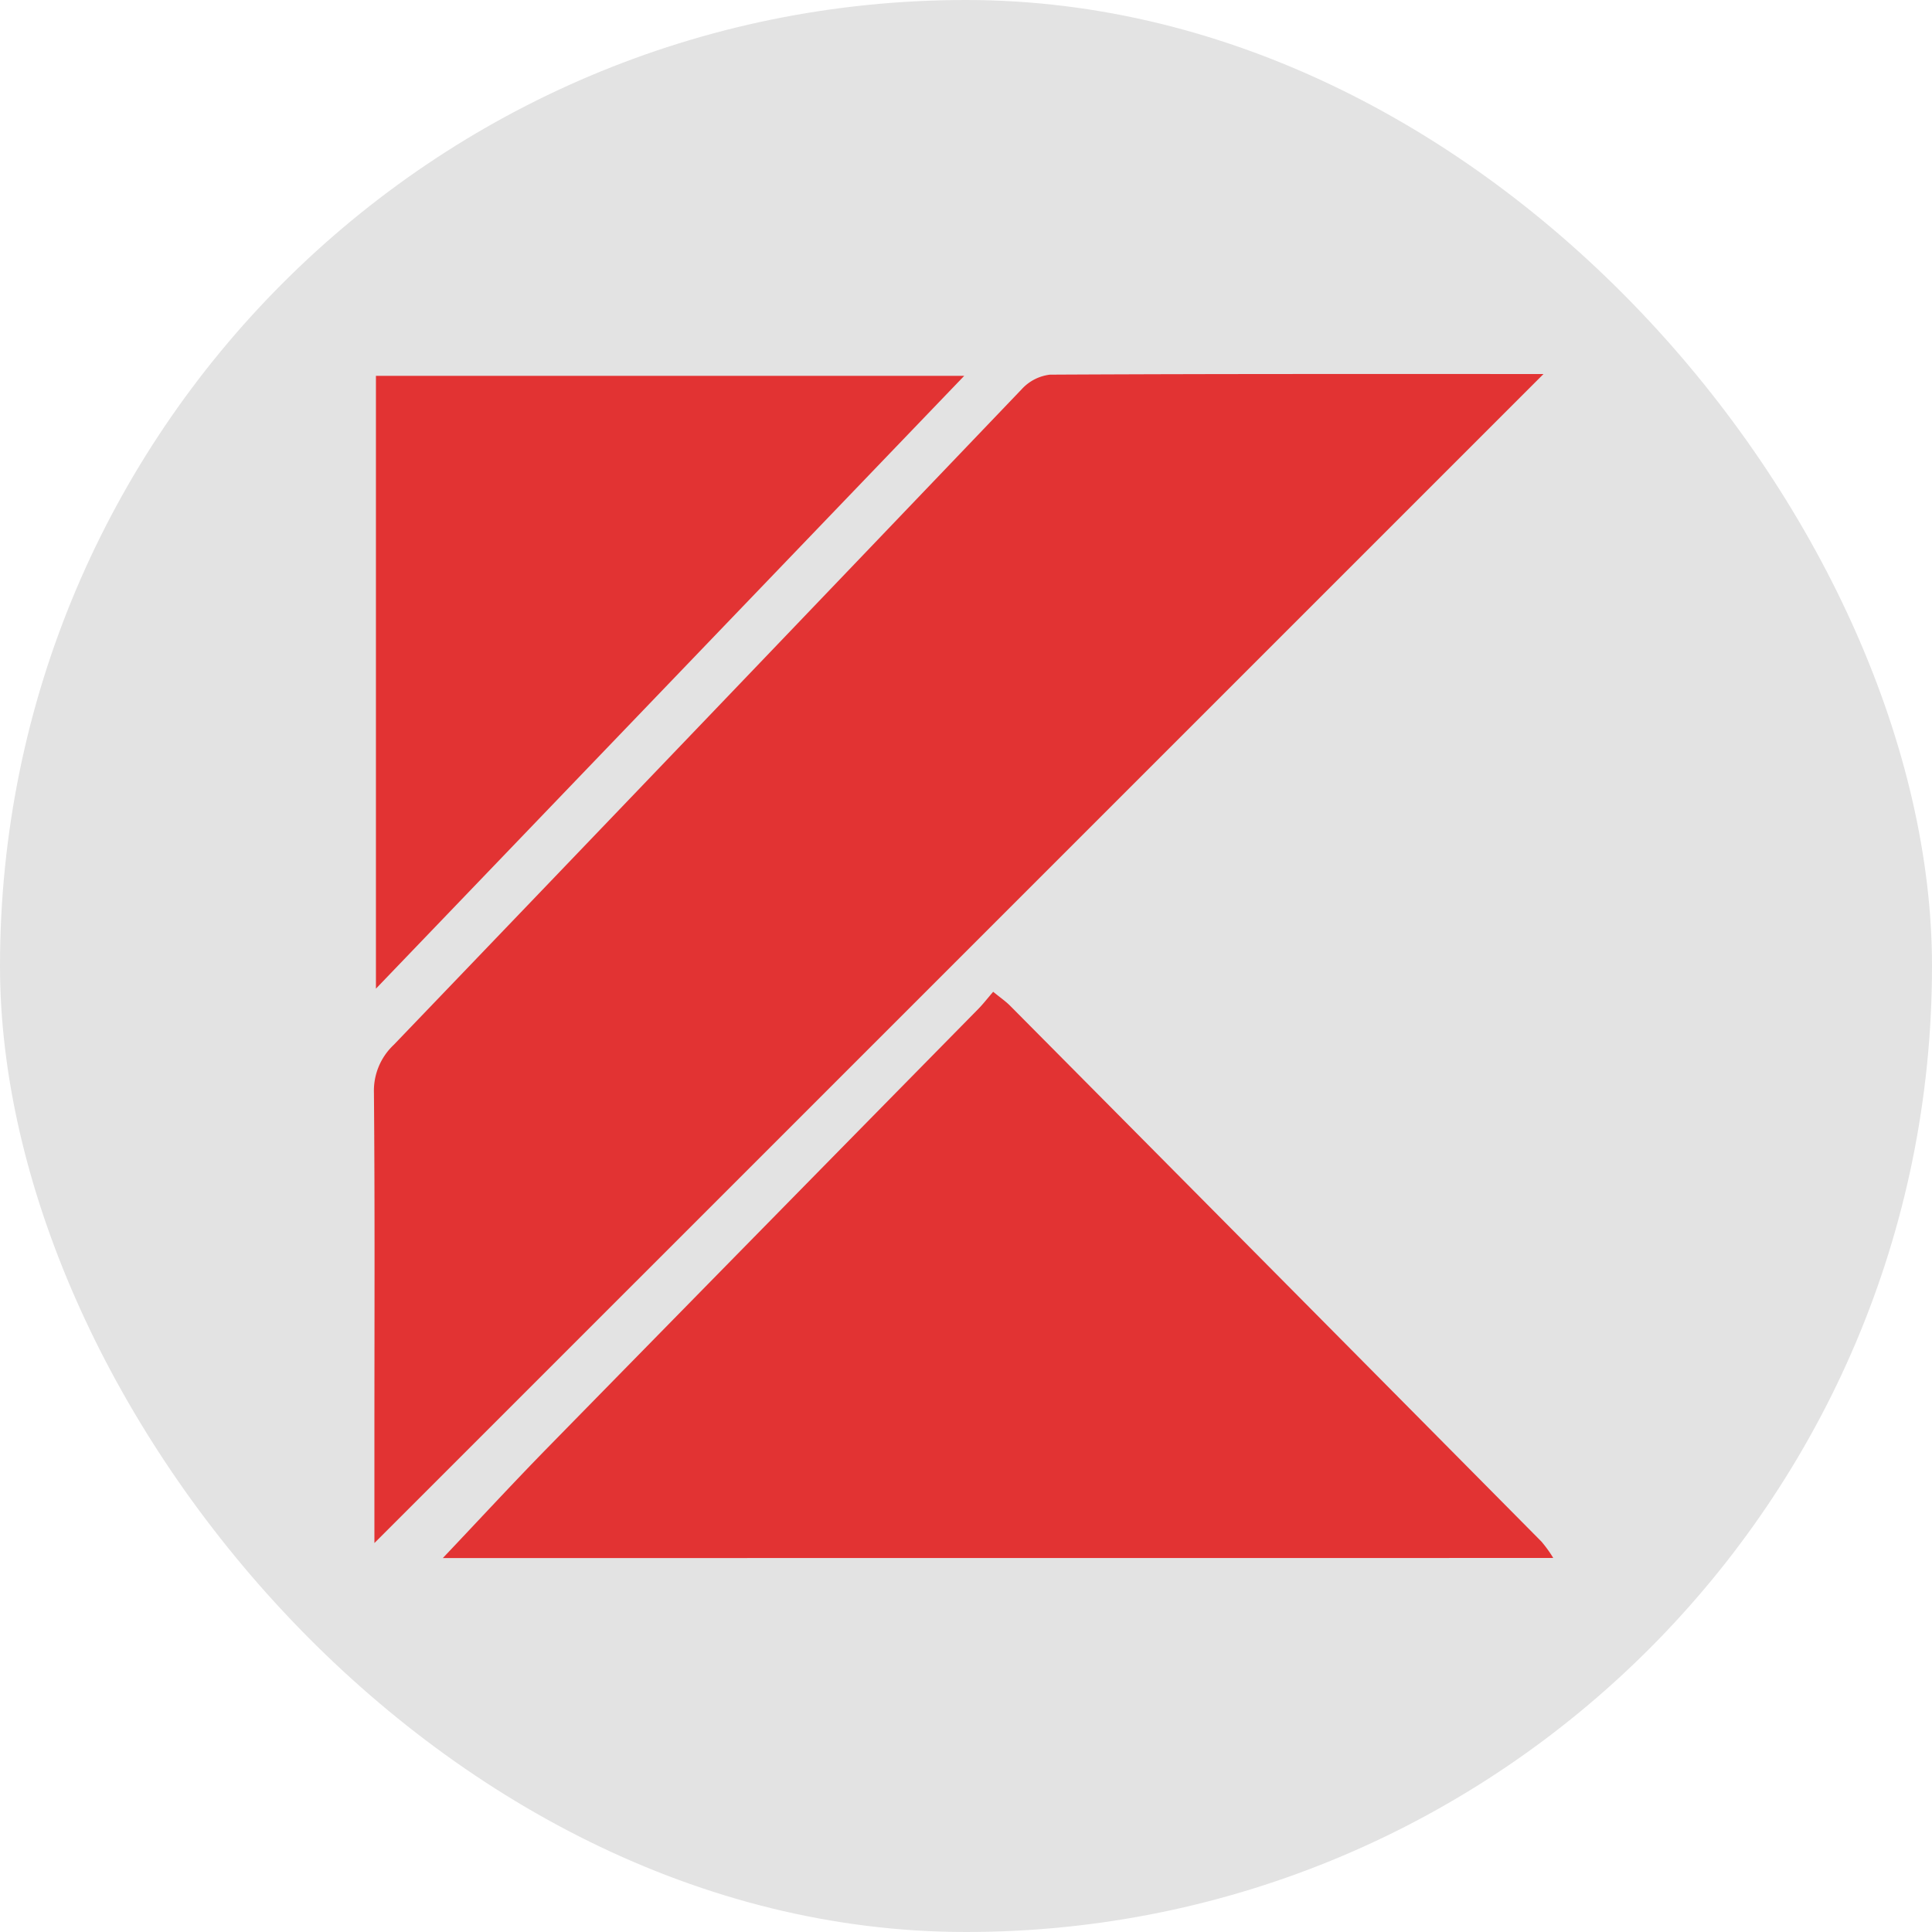
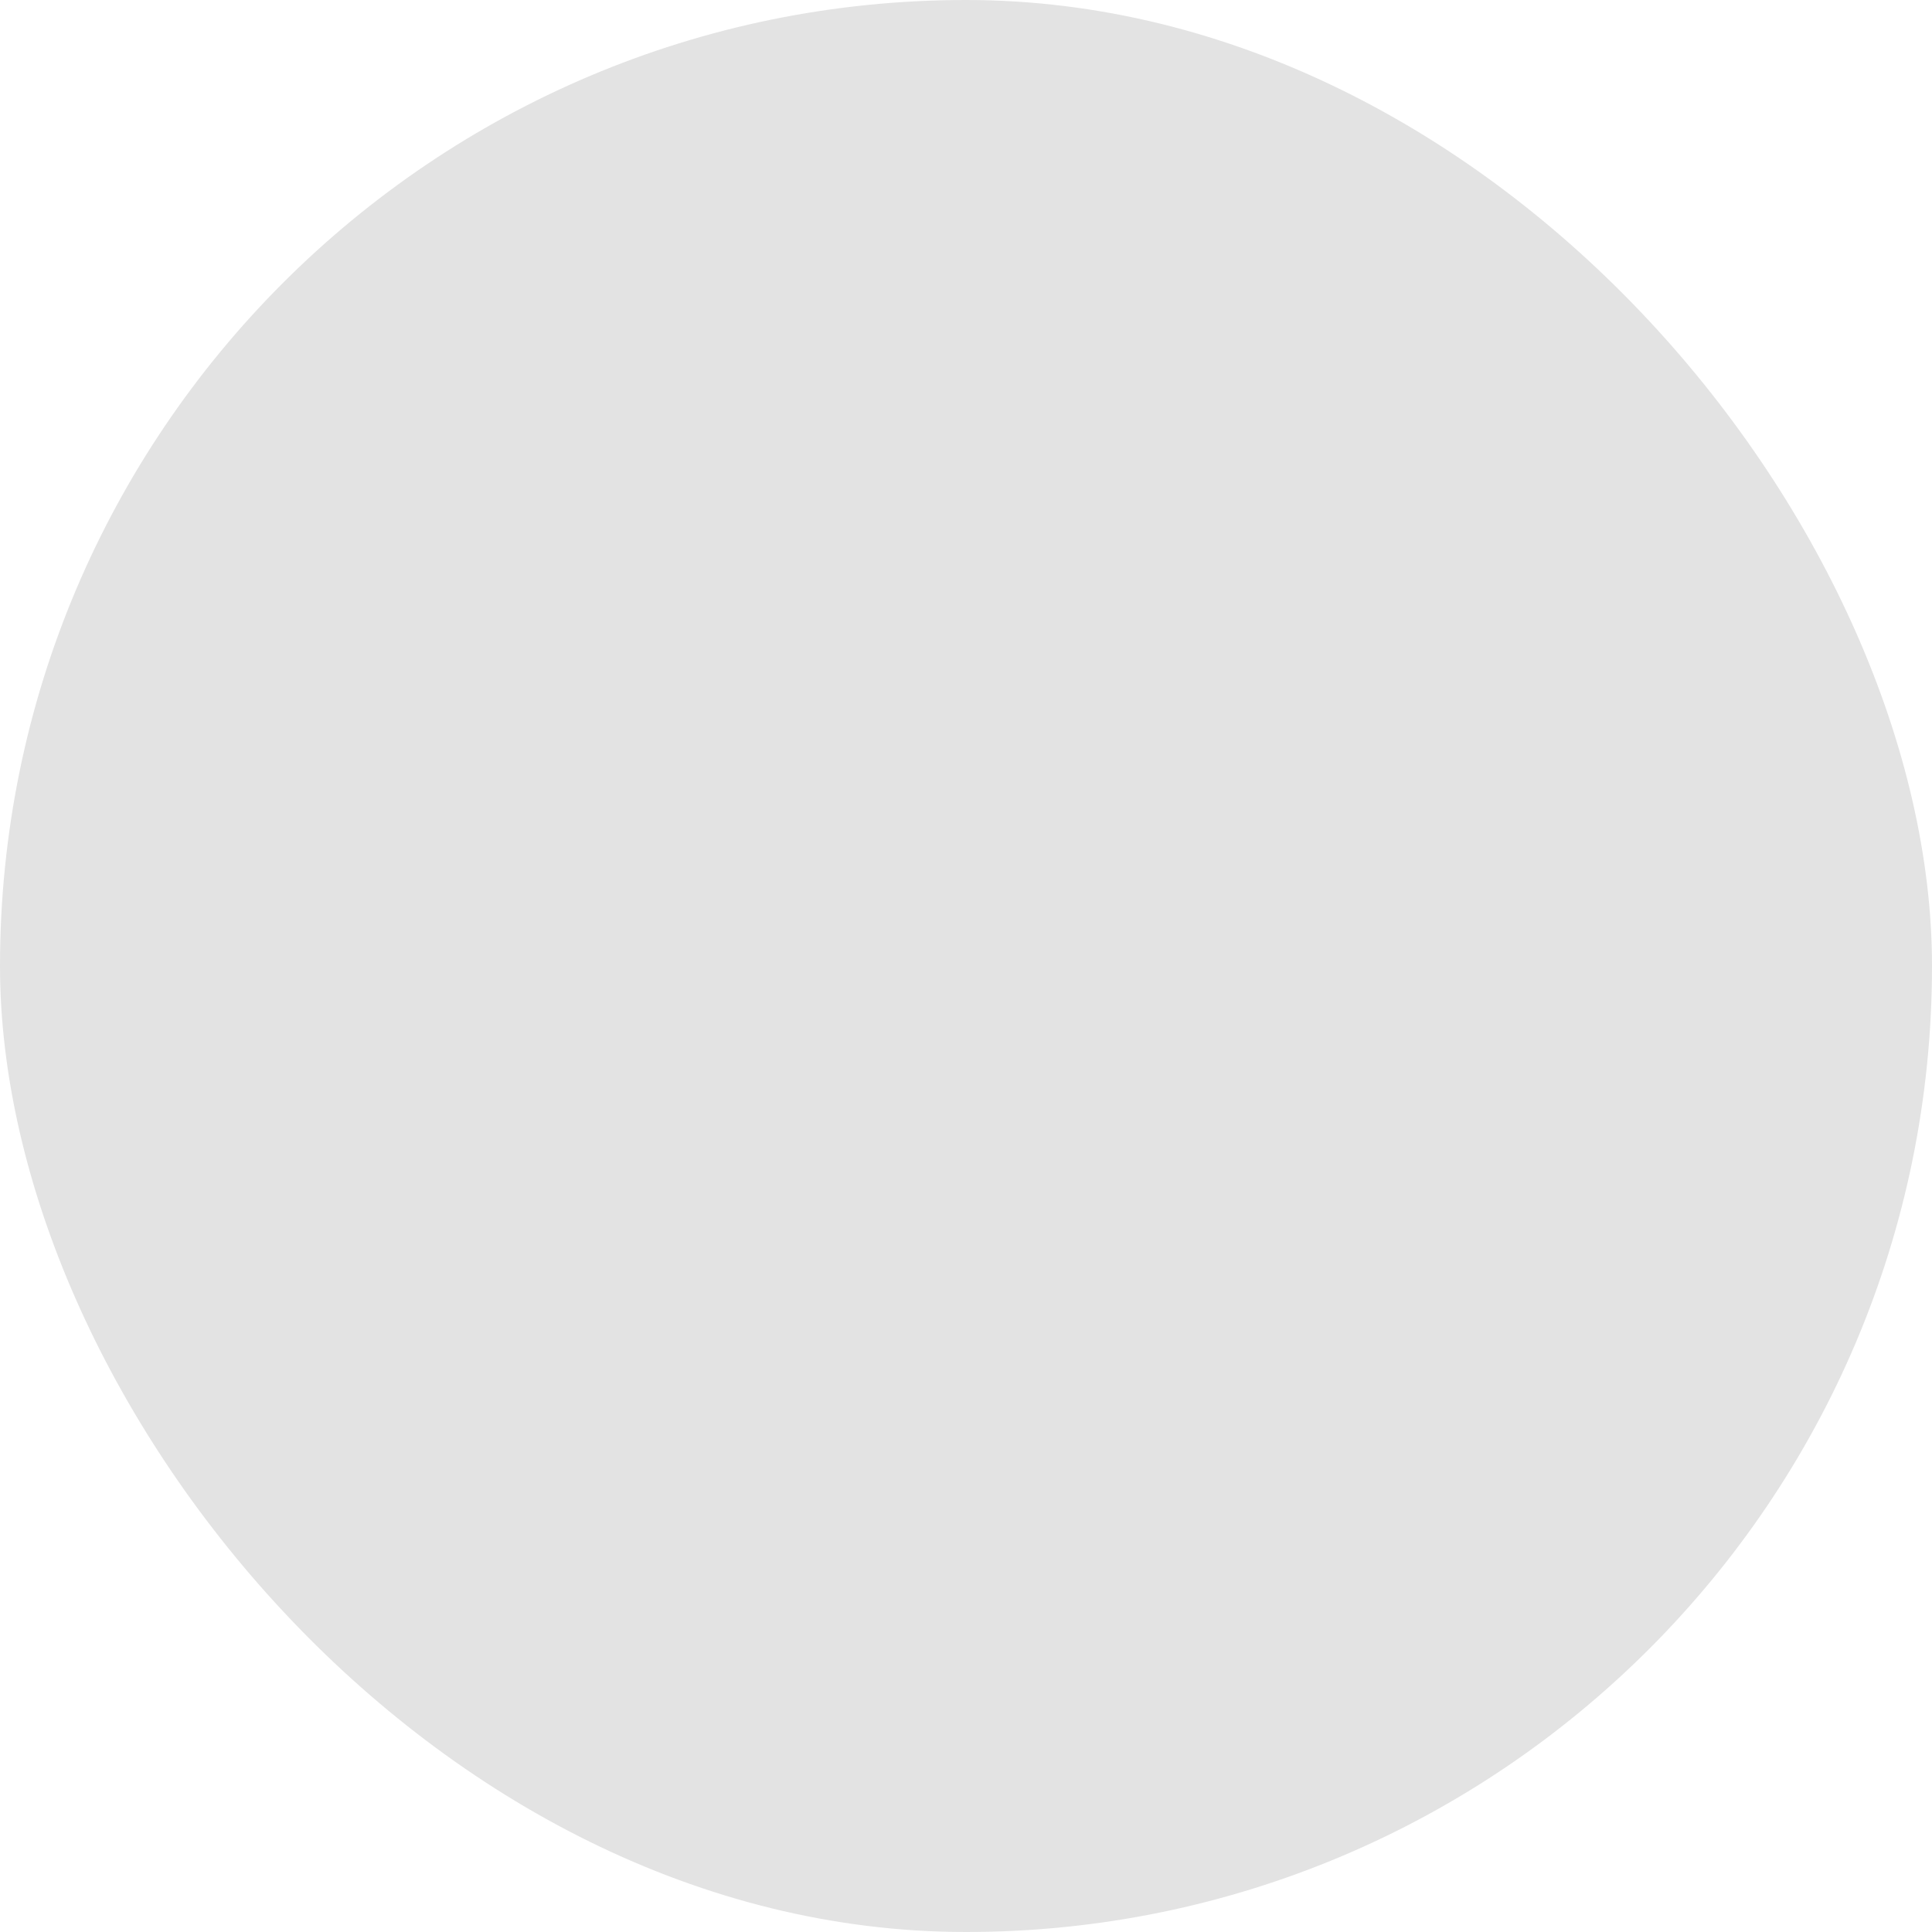
<svg xmlns="http://www.w3.org/2000/svg" width="93" height="93" viewBox="0 0 93 93">
  <g id="Group_493" data-name="Group 493" transform="translate(-53 -65)">
    <rect id="Rectangle_1497" data-name="Rectangle 1497" width="93" height="93" rx="46.5" transform="translate(53 65)" fill="#e3e3e3" />
    <g id="Group_505" data-name="Group 505" transform="translate(-2900.57 1566.651)">
-       <path id="Path_343" data-name="Path 343" d="M2974.886-1426.651c1.676-1.767,3.327-3.557,5.031-5.3q10.359-10.577,20.741-21.129c.236-.24.442-.508.72-.83.333.273.6.455.823.68q12.792,12.888,25.57,25.787a6.1,6.1,0,0,1,.568.788Z" fill="#e23333" />
-       <path id="Path_344" data-name="Path 344" d="M2971.593-1427.374v-5.211c0-5.488.025-10.977-.023-16.465a3.032,3.032,0,0,1,.96-2.312q15.125-15.763,30.222-31.554a2.19,2.19,0,0,1,1.359-.7c8.019-.043,16.038-.031,23.758-.031Z" fill="#e23333" />
-       <path id="Path_345" data-name="Path 345" d="M2999.985-1483.56l-28.319,29.5v-29.5Z" fill="#e23333" />
-     </g>
+       </g>
  </g>
</svg>